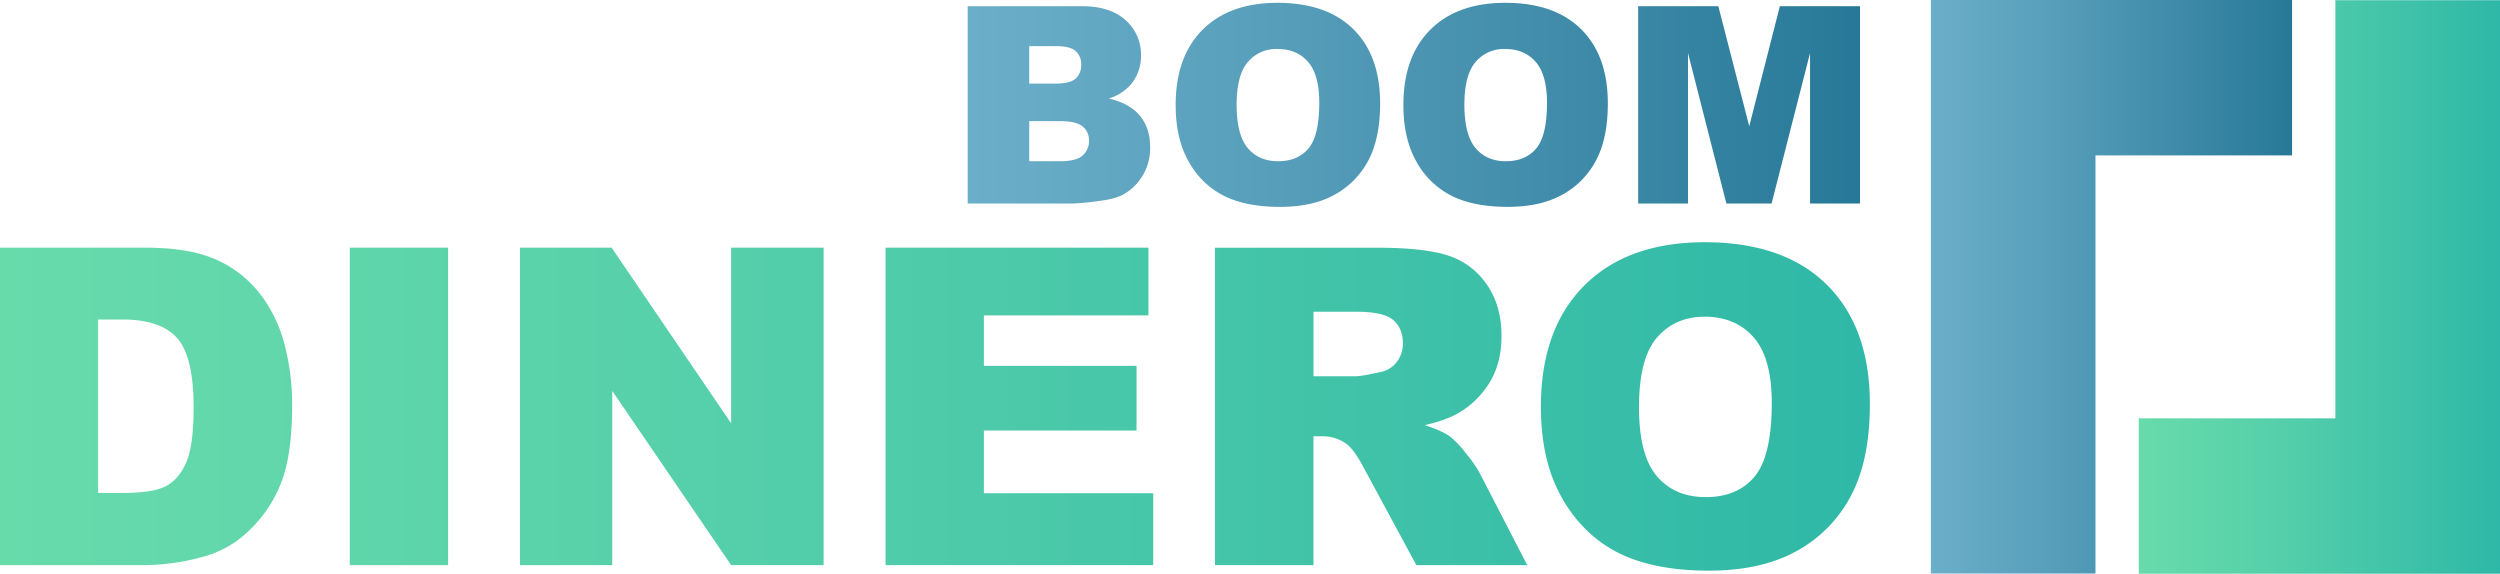
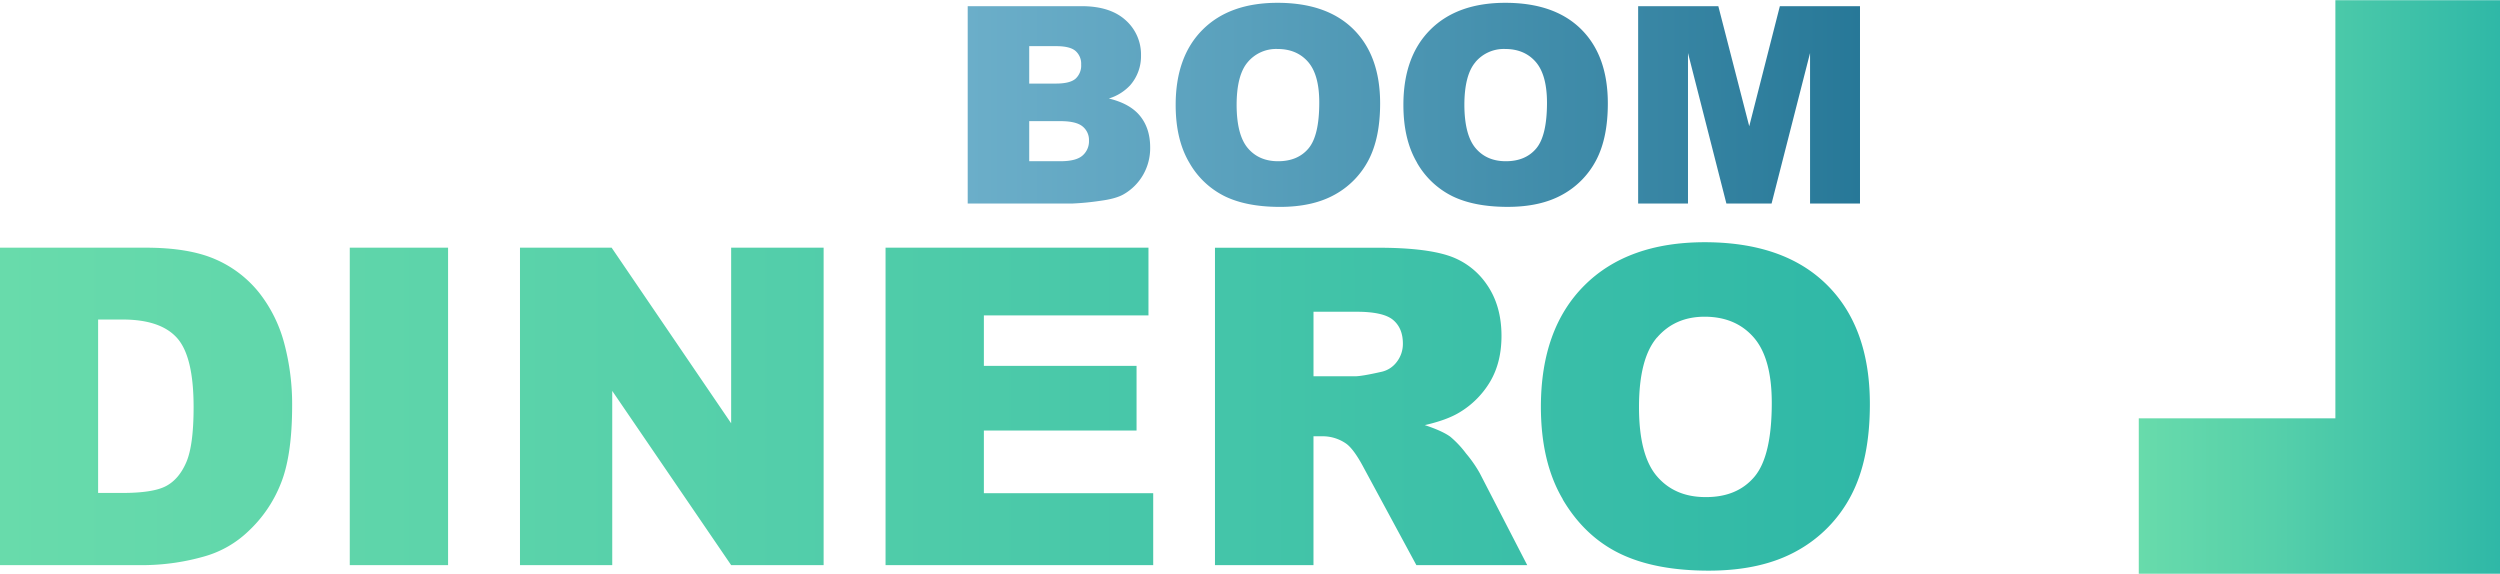
<svg xmlns="http://www.w3.org/2000/svg" xmlns:xlink="http://www.w3.org/1999/xlink" id="Группа_1_копия" data-name="Группа 1 копия" viewBox="0 0 1076.28 247">
  <defs>
    <style>.cls-1,.cls-2,.cls-3,.cls-4{fill-rule:evenodd;}.cls-1{fill:url(#Новый_образец_градиентной_залив);}.cls-2{fill:url(#Новый_образец_градиентной_зал_2);}.cls-3{fill:url(#Новый_образец_градиентной_залив-2);}.cls-4{fill:url(#Новый_образец_градиентной_зал_2-2);}</style>
    <linearGradient id="Новый_образец_градиентной_залив" x1="416.61" y1="45.14" x2="800.79" y2="45.14" gradientUnits="userSpaceOnUse">
      <stop offset="0" stop-color="#6baec9" />
      <stop offset="0.31" stop-color="#59a0bc" />
      <stop offset="0.94" stop-color="#2c7c9b" />
      <stop offset="1" stop-color="#277898" />
    </linearGradient>
    <linearGradient id="Новый_образец_градиентной_зал_2" y1="174.95" x2="804.99" y2="174.95" gradientUnits="userSpaceOnUse">
      <stop offset="0" stop-color="#68dbab" />
      <stop offset="0.37" stop-color="#56d0aa" />
      <stop offset="1" stop-color="#2fb8a7" />
    </linearGradient>
    <linearGradient id="Новый_образец_градиентной_залив-2" x1="831.26" y1="123.45" x2="986.77" y2="123.45" xlink:href="#Новый_образец_градиентной_залив" />
    <linearGradient id="Новый_образец_градиентной_зал_2-2" x1="920.77" y1="123.55" x2="1076.28" y2="123.55" xlink:href="#Новый_образец_градиентной_зал_2" />
  </defs>
  <path id="BOOM" class="cls-1" d="M416.61,87.61h45.31a113.26,113.26,0,0,0,11.77-1.16q6.66-.87,10-2.78a22.66,22.66,0,0,0,8.4-8.35,23,23,0,0,0,3.07-11.87q0-8.12-4.31-13.48t-13.48-7.56a20.88,20.88,0,0,0,9.16-5.68,19,19,0,0,0,4.69-12.92,19.72,19.72,0,0,0-6.57-15.07Q478,2.67,465.75,2.66H416.61Zm26.48-67.74h11.59q6,0,8.37,2.09a7.25,7.25,0,0,1,2.4,5.8,7.65,7.65,0,0,1-2.4,6.11c-1.6,1.41-4.45,2.12-8.54,2.11H443.09V19.87Zm0,32.28h13.33c4.6,0,7.81.76,9.65,2.29a7.47,7.47,0,0,1,2.75,6.05A8.12,8.12,0,0,1,466,67c-1.86,1.61-5,2.41-9.56,2.41H443.09ZM512,70a35.77,35.77,0,0,0,15.27,14.49q9.42,4.58,23.79,4.58,14.13,0,23.61-5.3a35.79,35.79,0,0,0,14.49-14.84q5-9.53,5-24.42,0-20.51-11.48-31.9T550,1.21q-20.68,0-32.27,11.59T506.14,45.19q0,14.89,5.85,24.8ZM537.2,26.71A15.94,15.94,0,0,1,550,21.09q8.28,0,13.12,5.53t4.84,17.53q0,14.25-4.64,19.76t-13.1,5.5q-8.22,0-13-5.62T532.38,45.3q0-13,4.82-18.59ZM610,70A35.8,35.8,0,0,0,625.3,84.48q9.42,4.58,23.79,4.58,14.14,0,23.61-5.3a35.79,35.79,0,0,0,14.49-14.84q5-9.53,5-24.42,0-20.51-11.47-31.9T648.05,1.21q-20.68,0-32.28,11.59T604.18,45.19q0,14.89,5.85,24.8Zm25.2-43.28A15.94,15.94,0,0,1,648,21.09q8.28,0,13.12,5.53T666,44.15q0,14.25-4.63,19.76t-13.1,5.5q-8.24,0-13-5.62T630.43,45.3q0-13,4.81-18.59Zm70,60.9h21.5V22.83l16.53,64.78h19.46l16.56-64.78V87.61h21.5V2.66h-34.5L753.07,54.35,739.76,2.66H705.24v85Z" />
  <path id="DINERO" class="cls-2" d="M0,243.29H62.75a97.43,97.43,0,0,0,25.17-3.73,45,45,0,0,0,19-10.86,56.16,56.16,0,0,0,13.85-20.23q5-12.08,5-34A101.51,101.51,0,0,0,122.42,148a60,60,0,0,0-10.81-21.92,48.92,48.92,0,0,0-18.88-14.45q-11.43-5-30-5H0ZM52.77,137.56q16.41,0,23.5,8t7.08,29.74q0,16.41-3.16,23.73t-8.77,10.26q-5.6,2.94-18.83,2.93H42.24V137.56Zm97.8,105.73H192.9V106.61H150.58V243.29Zm73.28,0h39.73v-75l51.19,75h39.81V106.61H314.77v75.62L263.3,106.61H223.86V243.29Zm157.39,0H496.47V212.34h-72.9v-27H489.3V157.52H423.57V135.79h70.86V106.61H381.24V243.29Zm184.23,0V187.82h3.73A17.72,17.72,0,0,1,579.55,191q3.36,2.41,7.64,10.53l22.58,41.77h47.72l-20.44-39.6a54.29,54.29,0,0,0-5.92-8.5,42.65,42.65,0,0,0-6.75-7.18q-3.45-2.52-11-5,9.42-2.15,14.84-5.41a38,38,0,0,0,13.34-13.38q4.85-8.25,4.85-19.62,0-13.06-6.34-22.15A31.94,31.94,0,0,0,623.38,110q-10.35-3.34-29.93-3.35H523.06V243.29h42.41Zm0-109.08H584q11.57,0,15.76,3.54t4.2,10.16a12.65,12.65,0,0,1-2.66,7.93,11.22,11.22,0,0,1-6.85,4.29Q586.18,162,583.28,162h-17.8V134.21ZM672.78,215q9.42,15.95,24.57,23.31t38.28,7.36q22.74,0,38-8.53a57.47,57.47,0,0,0,23.31-23.87q8.07-15.33,8.06-39.3,0-33-18.46-51.32T734,104.28q-33.29,0-51.93,18.64T663.37,175q0,24,9.42,39.91Zm40.57-69.65q7.74-9,20.51-9,13.33,0,21.12,8.9t7.79,28.2q0,22.94-7.46,31.79T734.24,214q-13.25,0-20.94-9t-7.69-29.74Q705.61,154.34,713.35,145.3Z" />
-   <path id="Фигура_1" data-name="Фигура 1" class="cls-3" d="M831.26,246.91h70.87v-180h84.64V0H831.26Z" />
  <path id="Фигура_1_копия" data-name="Фигура 1 копия" class="cls-4" d="M1076.28.09h-70.87v180H920.77V247h155.51Z" />
</svg>